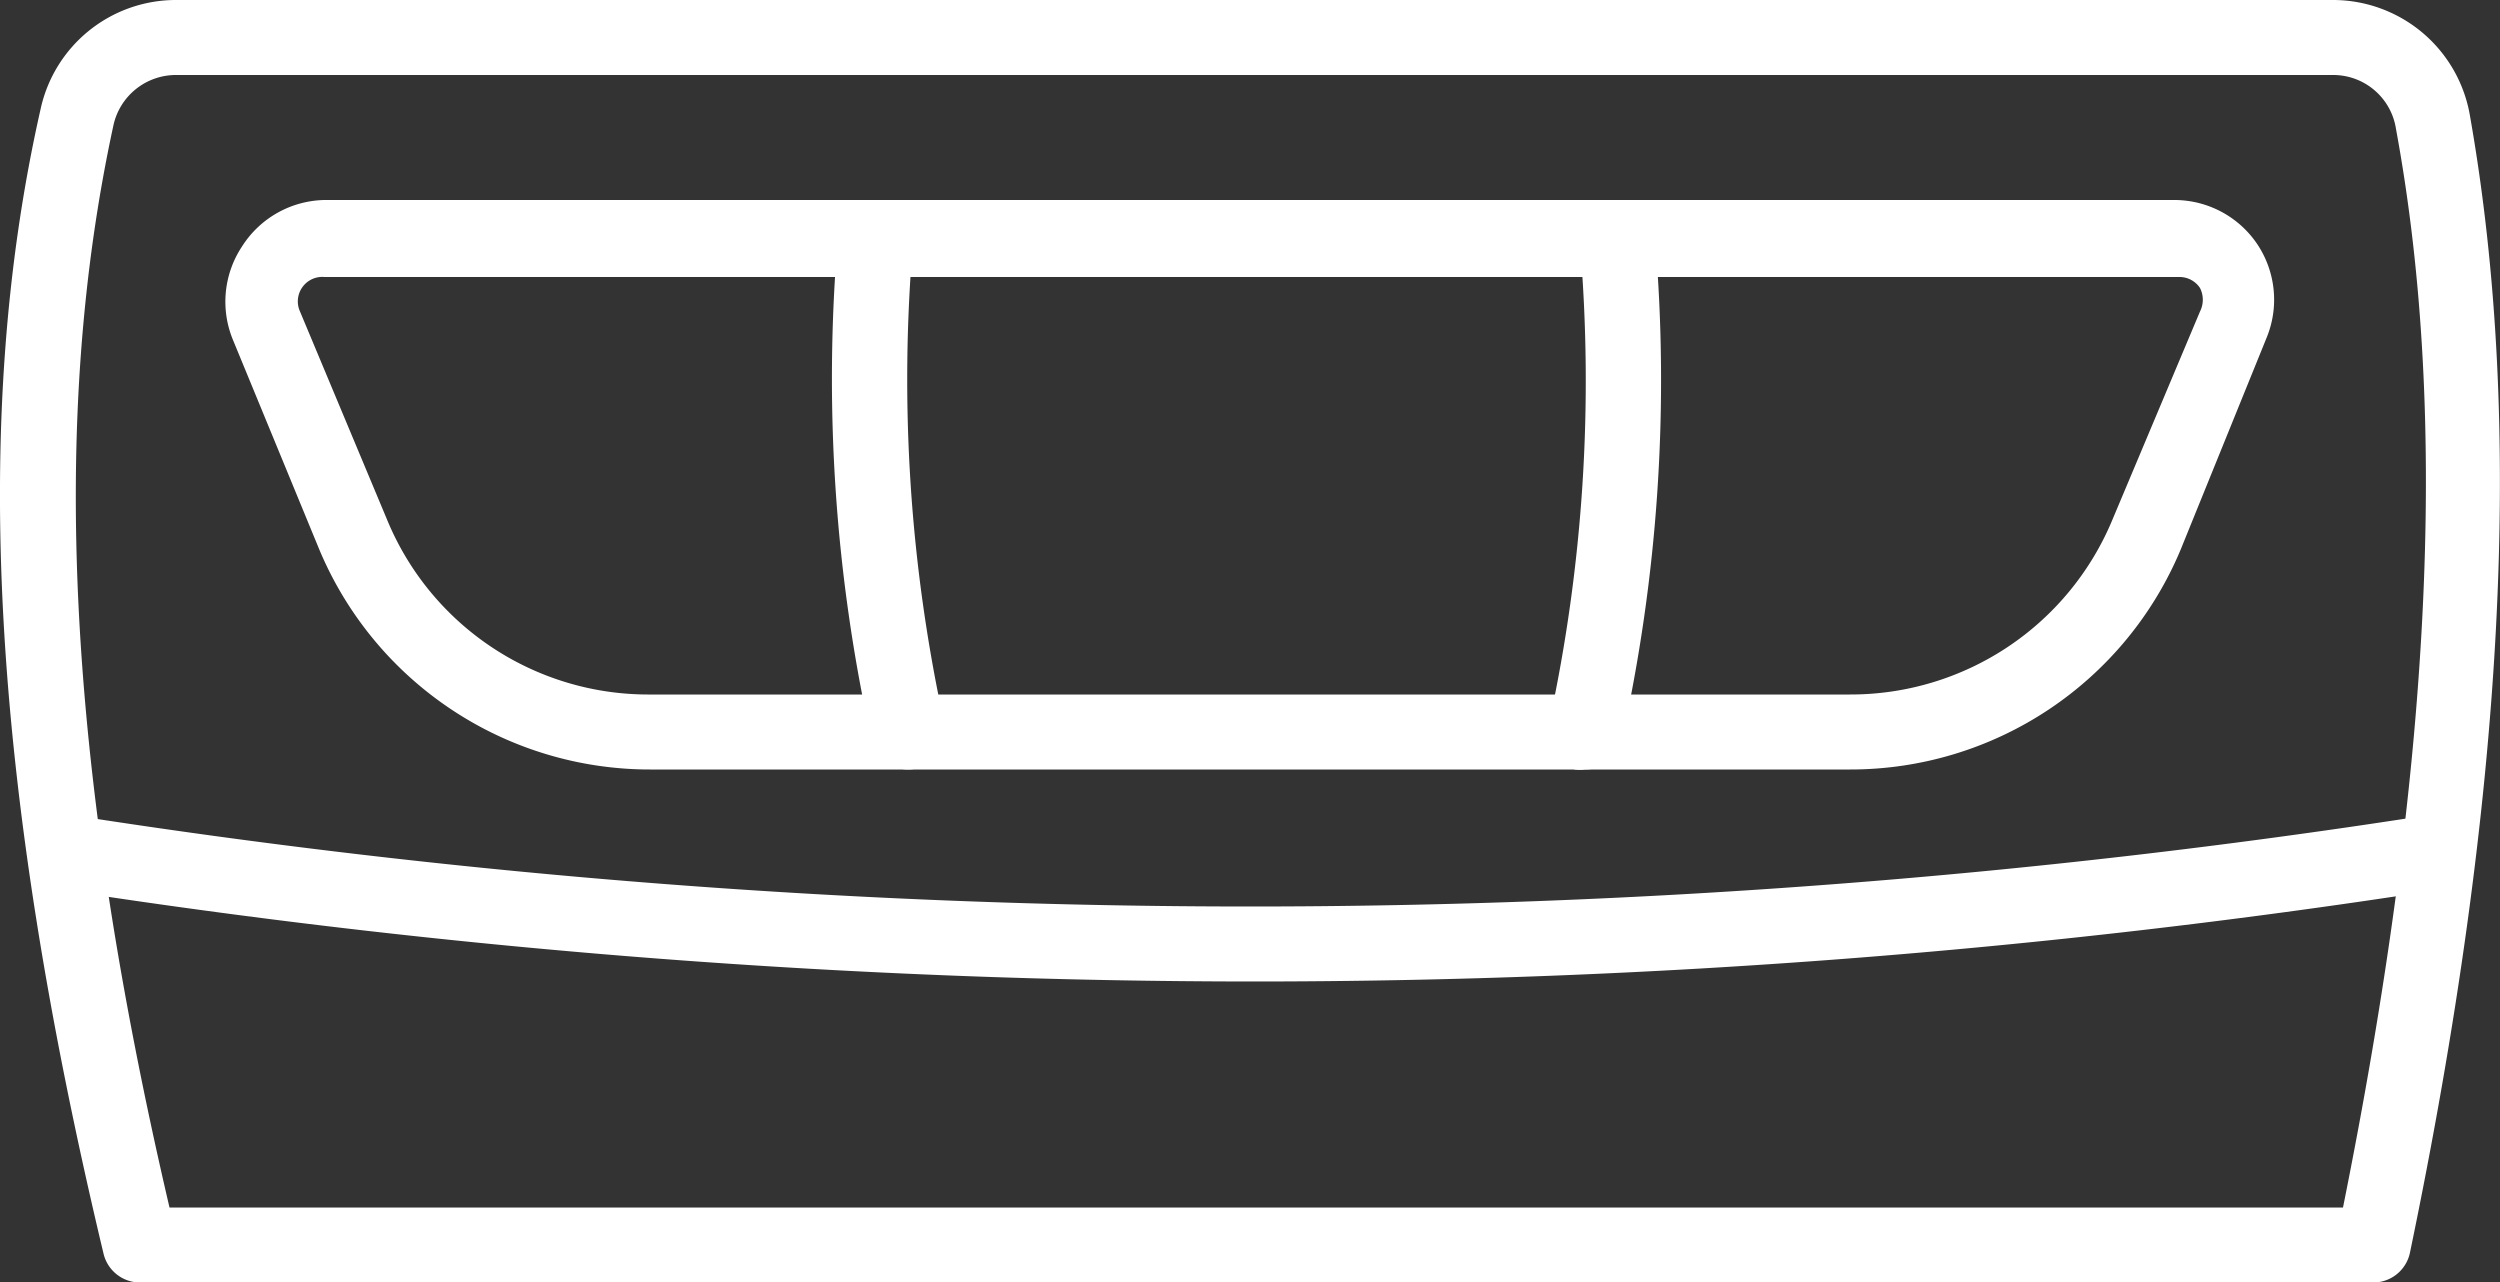
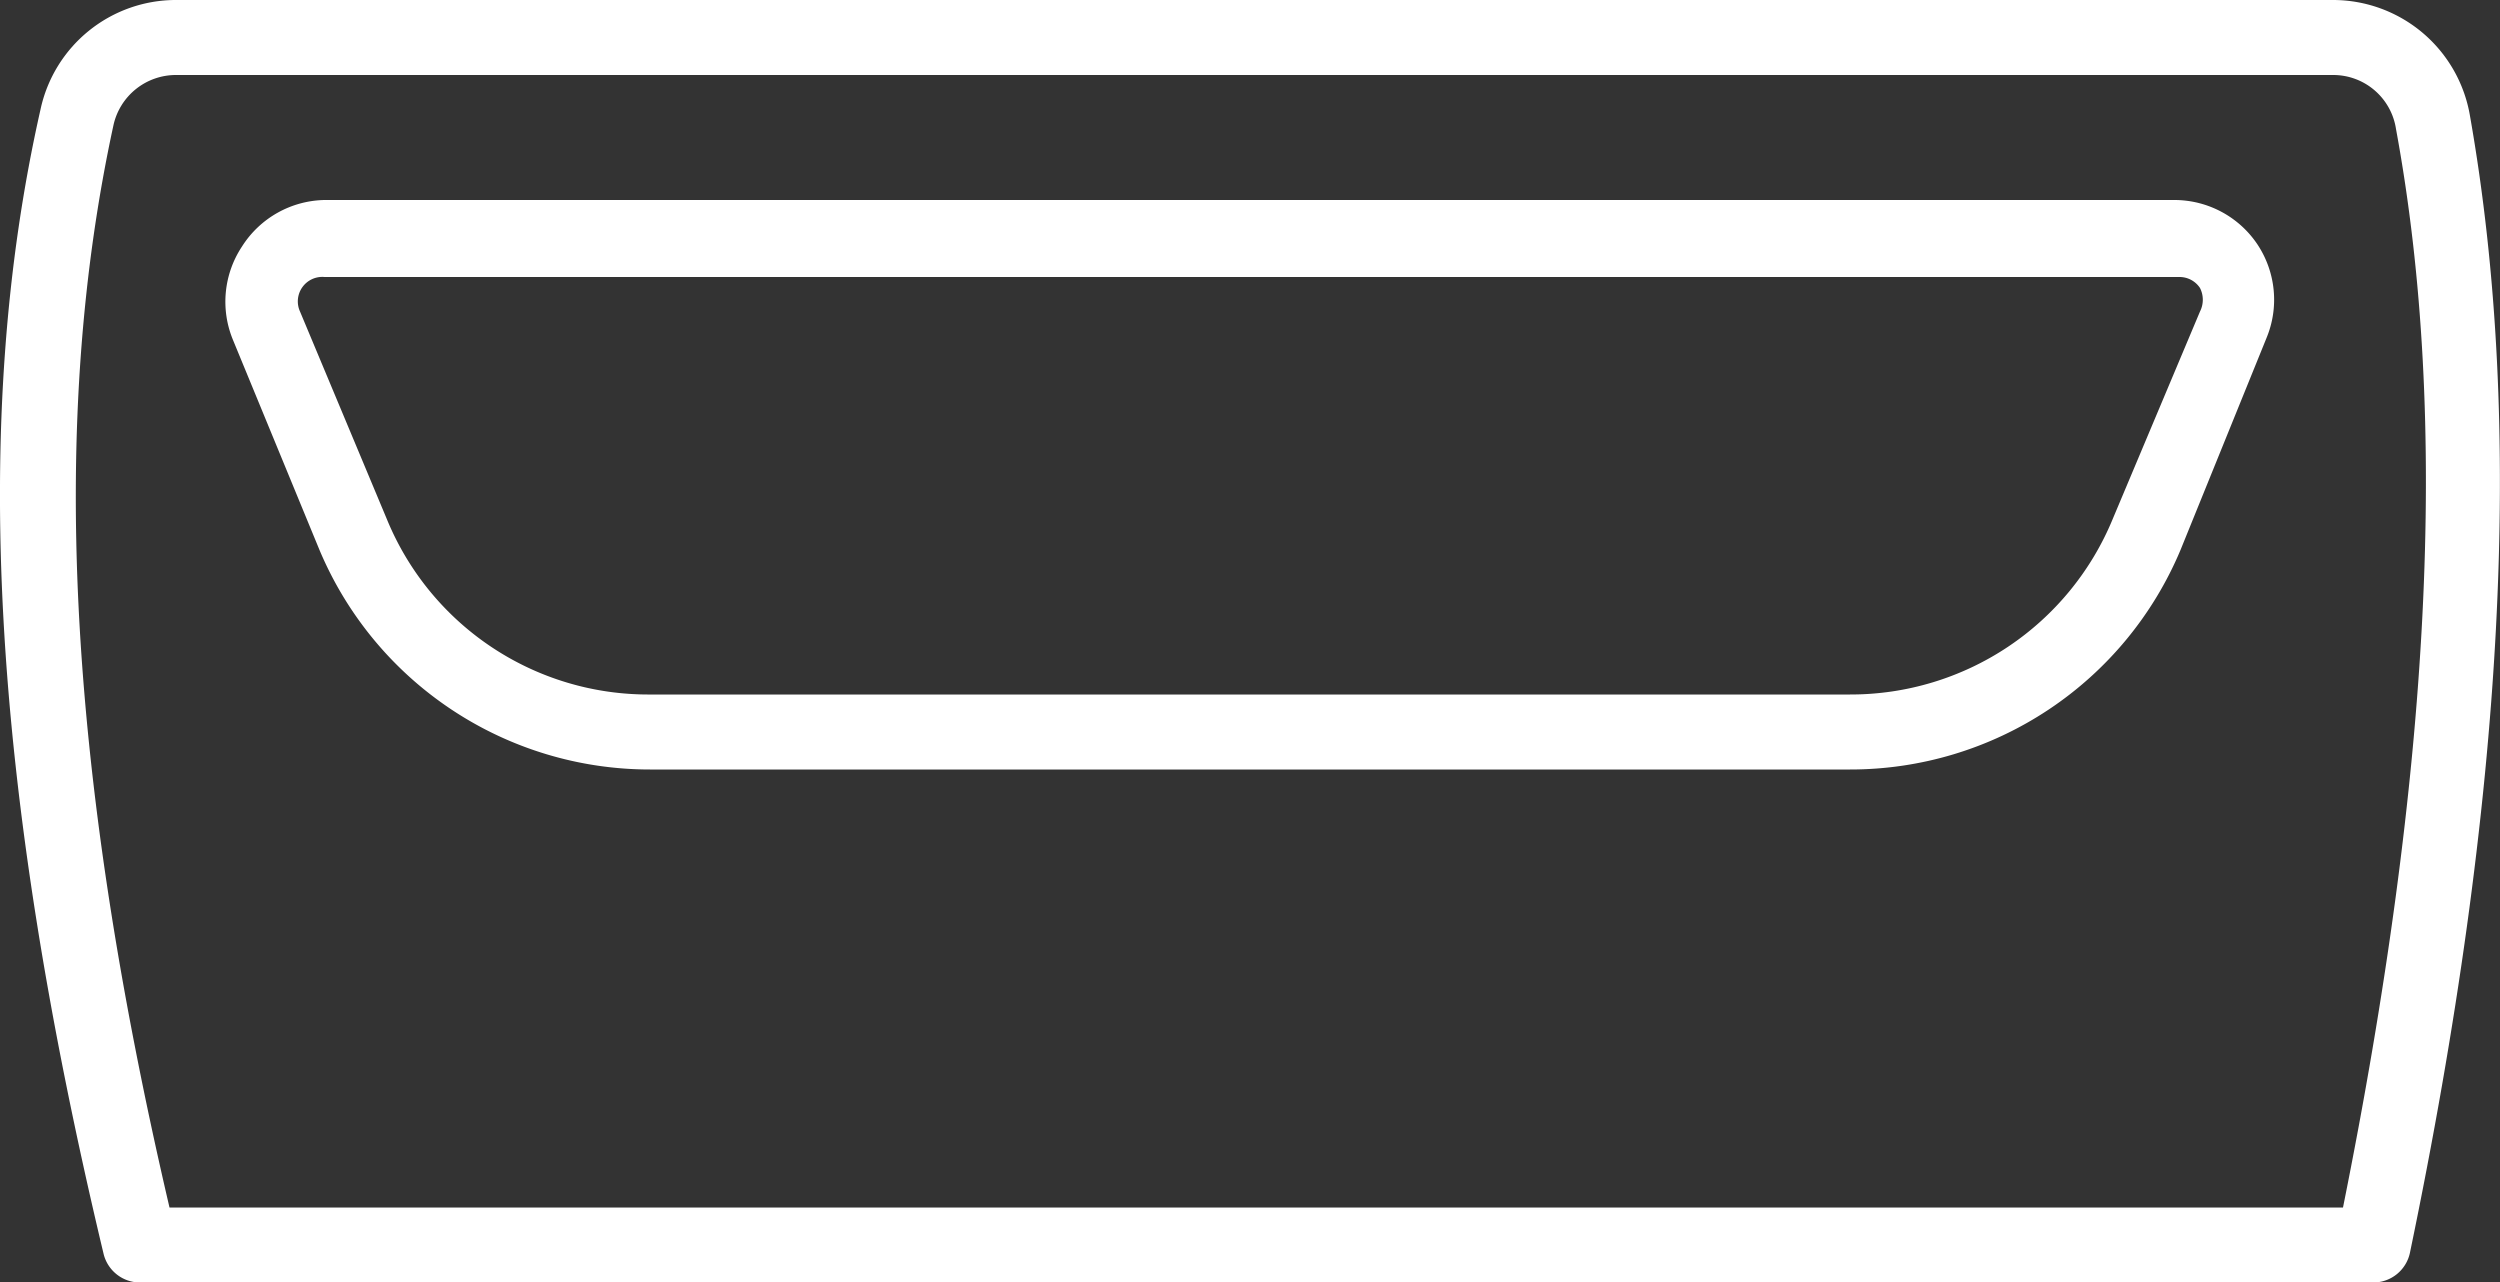
<svg xmlns="http://www.w3.org/2000/svg" viewBox="0 0 50 25.65">
  <rect x="0" y="0" width="50" height="25.65" fill="#333333" stroke="none" />
  <defs>
    <style>.cls-1{fill:#fff;}</style>
  </defs>
  <g id="レイヤー_2" data-name="レイヤー 2">
    <g id="レイヤー_1-2" data-name="レイヤー 1">
-       <path class="cls-1" d="M25.1,19.63A156.54,156.54,0,0,1,1.39,17.82a.75.75,0,0,1,.23-1.49,152.8,152.8,0,0,0,46.77,0,.75.75,0,0,1,.23,1.49A154.07,154.07,0,0,1,25.1,19.63Z" />
      <path class="cls-1" d="M37,15.39H13A7.17,7.17,0,0,1,6.39,11L4.66,6.8a2,2,0,0,1,.18-1.87A2,2,0,0,1,6.49,4h37a2,2,0,0,1,1.66.89,2,2,0,0,1,.18,1.87L43.61,11A7.16,7.16,0,0,1,37,15.39ZM6.49,5.54A.49.49,0,0,0,6,6.23l1.74,4.16A5.65,5.65,0,0,0,13,13.89H37a5.67,5.67,0,0,0,5.25-3.5L44,6.23a.52.52,0,0,0,0-.47.49.49,0,0,0-.41-.22Z" />
-       <path class="cls-1" d="M18.16,15.39a.75.75,0,0,1-.72-.55,33.36,33.36,0,0,1-.68-10.11.75.75,0,0,1,1.5.13,32.29,32.29,0,0,0,.62,9.58.74.74,0,0,1-.52.92A.64.64,0,0,1,18.16,15.39Z" />
-       <path class="cls-1" d="M31.7,15.39a.64.64,0,0,1-.2,0,.74.74,0,0,1-.52-.92,32.29,32.29,0,0,0,.62-9.58.76.76,0,0,1,.68-.81.75.75,0,0,1,.82.68,33.36,33.36,0,0,1-.68,10.11A.75.75,0,0,1,31.7,15.39Z" />
      <path class="cls-1" d="M47.47,25.65H2.8a.75.75,0,0,1-.73-.58C-.18,15.65-.59,8.38.81,2.19A2.77,2.77,0,0,1,3.52,0H46.67A2.78,2.78,0,0,1,49.4,2.32c1.09,6.19.69,13.63-1.2,22.73A.75.75,0,0,1,47.47,25.65ZM3.39,24.15H46.86C48.6,15.5,49,8.44,47.92,2.58A1.27,1.27,0,0,0,46.67,1.5H3.52a1.28,1.28,0,0,0-1.25,1C1,8.35,1.31,15.24,3.39,24.15Z" />
    </g>
  </g>
</svg>